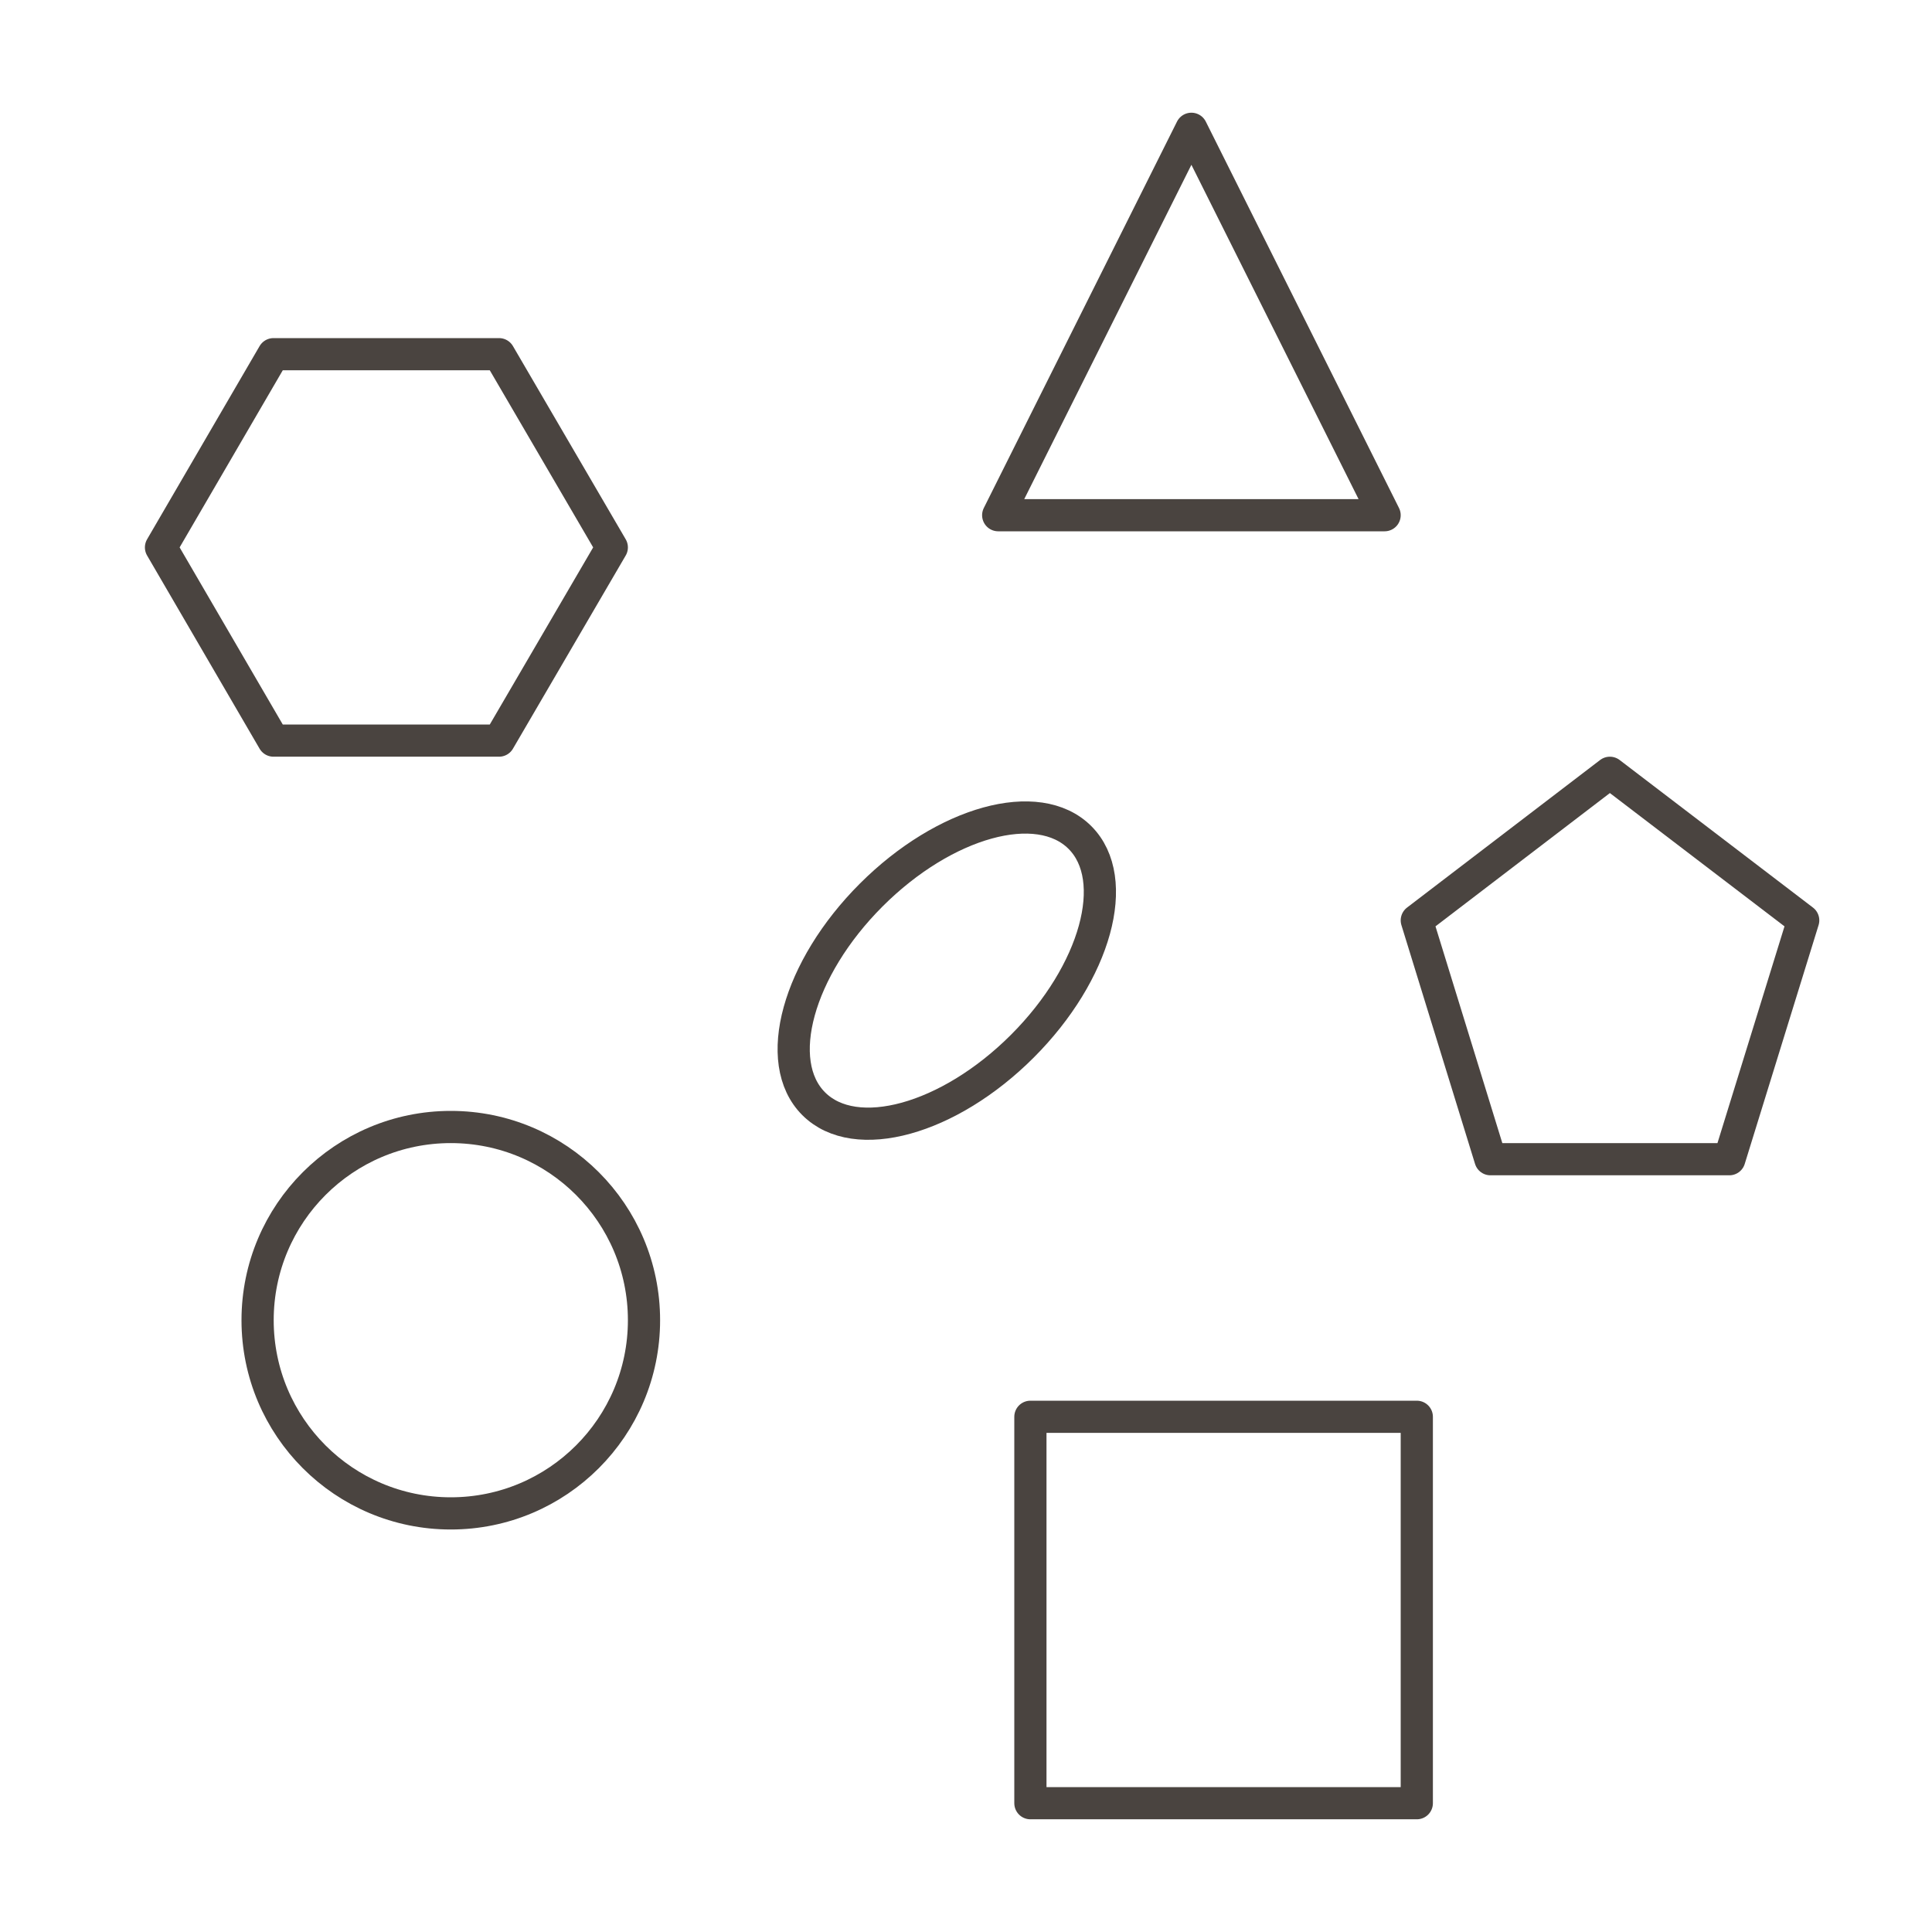
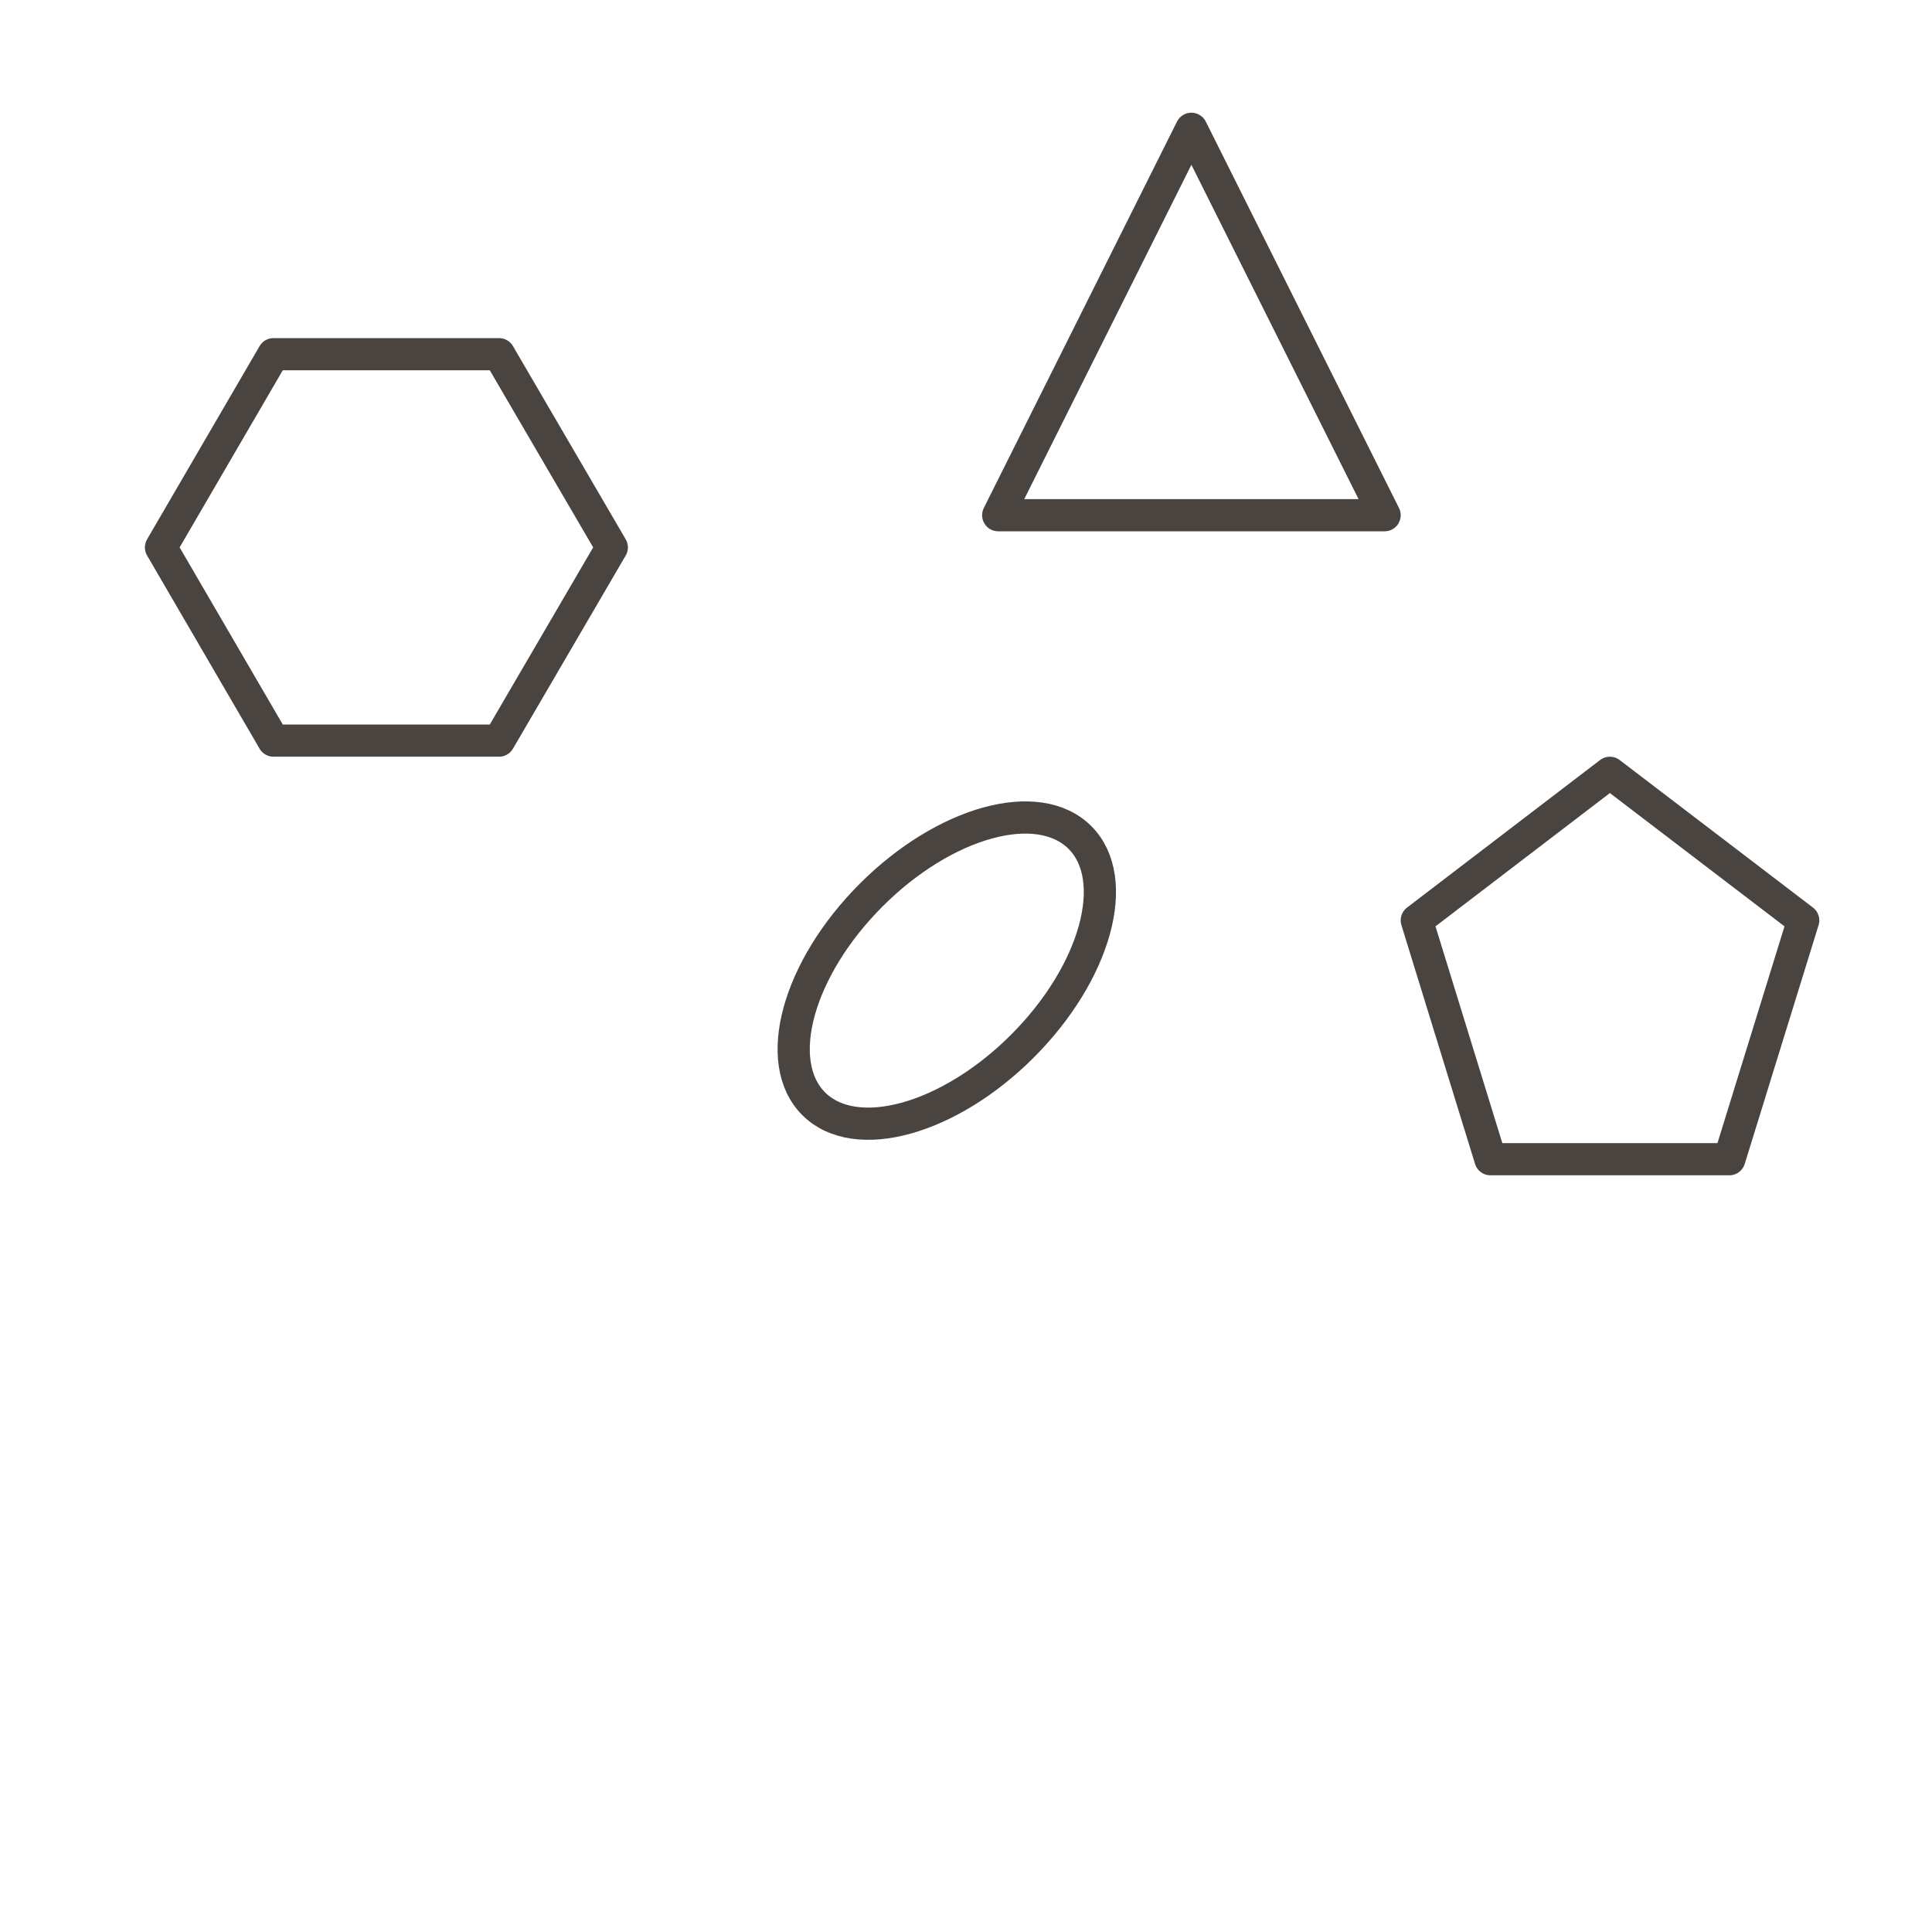
<svg xmlns="http://www.w3.org/2000/svg" fill="none" viewBox="0 0 60 60" height="60" width="60">
-   <path stroke-linejoin="round" stroke-linecap="round" stroke-miterlimit="10" stroke="#4A4440" d="M14 47C17.314 47 20 44.314 20 41C20 37.686 17.314 35 14 35C10.686 35 8 37.686 8 41C8 44.314 10.686 47 14 47Z" />
  <path stroke-linejoin="round" stroke-linecap="round" stroke-miterlimit="10" stroke="#4A4440" d="M31.75 32.49C34.033 30.207 34.834 27.305 33.538 26.009C32.241 24.712 29.34 25.513 27.056 27.796C24.773 30.079 23.973 32.981 25.269 34.277C26.565 35.574 29.467 34.773 31.75 32.49Z" />
-   <path stroke-linejoin="round" stroke-linecap="round" stroke-miterlimit="10" stroke="#4A4440" d="M44 44H32V56H44V44Z" />
  <path stroke-linejoin="round" stroke-linecap="round" stroke-miterlimit="10" stroke="#4A4440" d="M37 4L31 16H43L37 4Z" />
  <path stroke-linejoin="round" stroke-linecap="round" stroke-miterlimit="10" stroke="#4A4440" d="M49.996 24L44 28.583L46.287 36H53.706L56 28.583L49.996 24Z" />
  <path stroke-linejoin="round" stroke-linecap="round" stroke-miterlimit="10" stroke="#4A4440" d="M15.498 11H8.494L5 17L8.494 23H15.498L19 17L15.498 11Z" />
</svg>